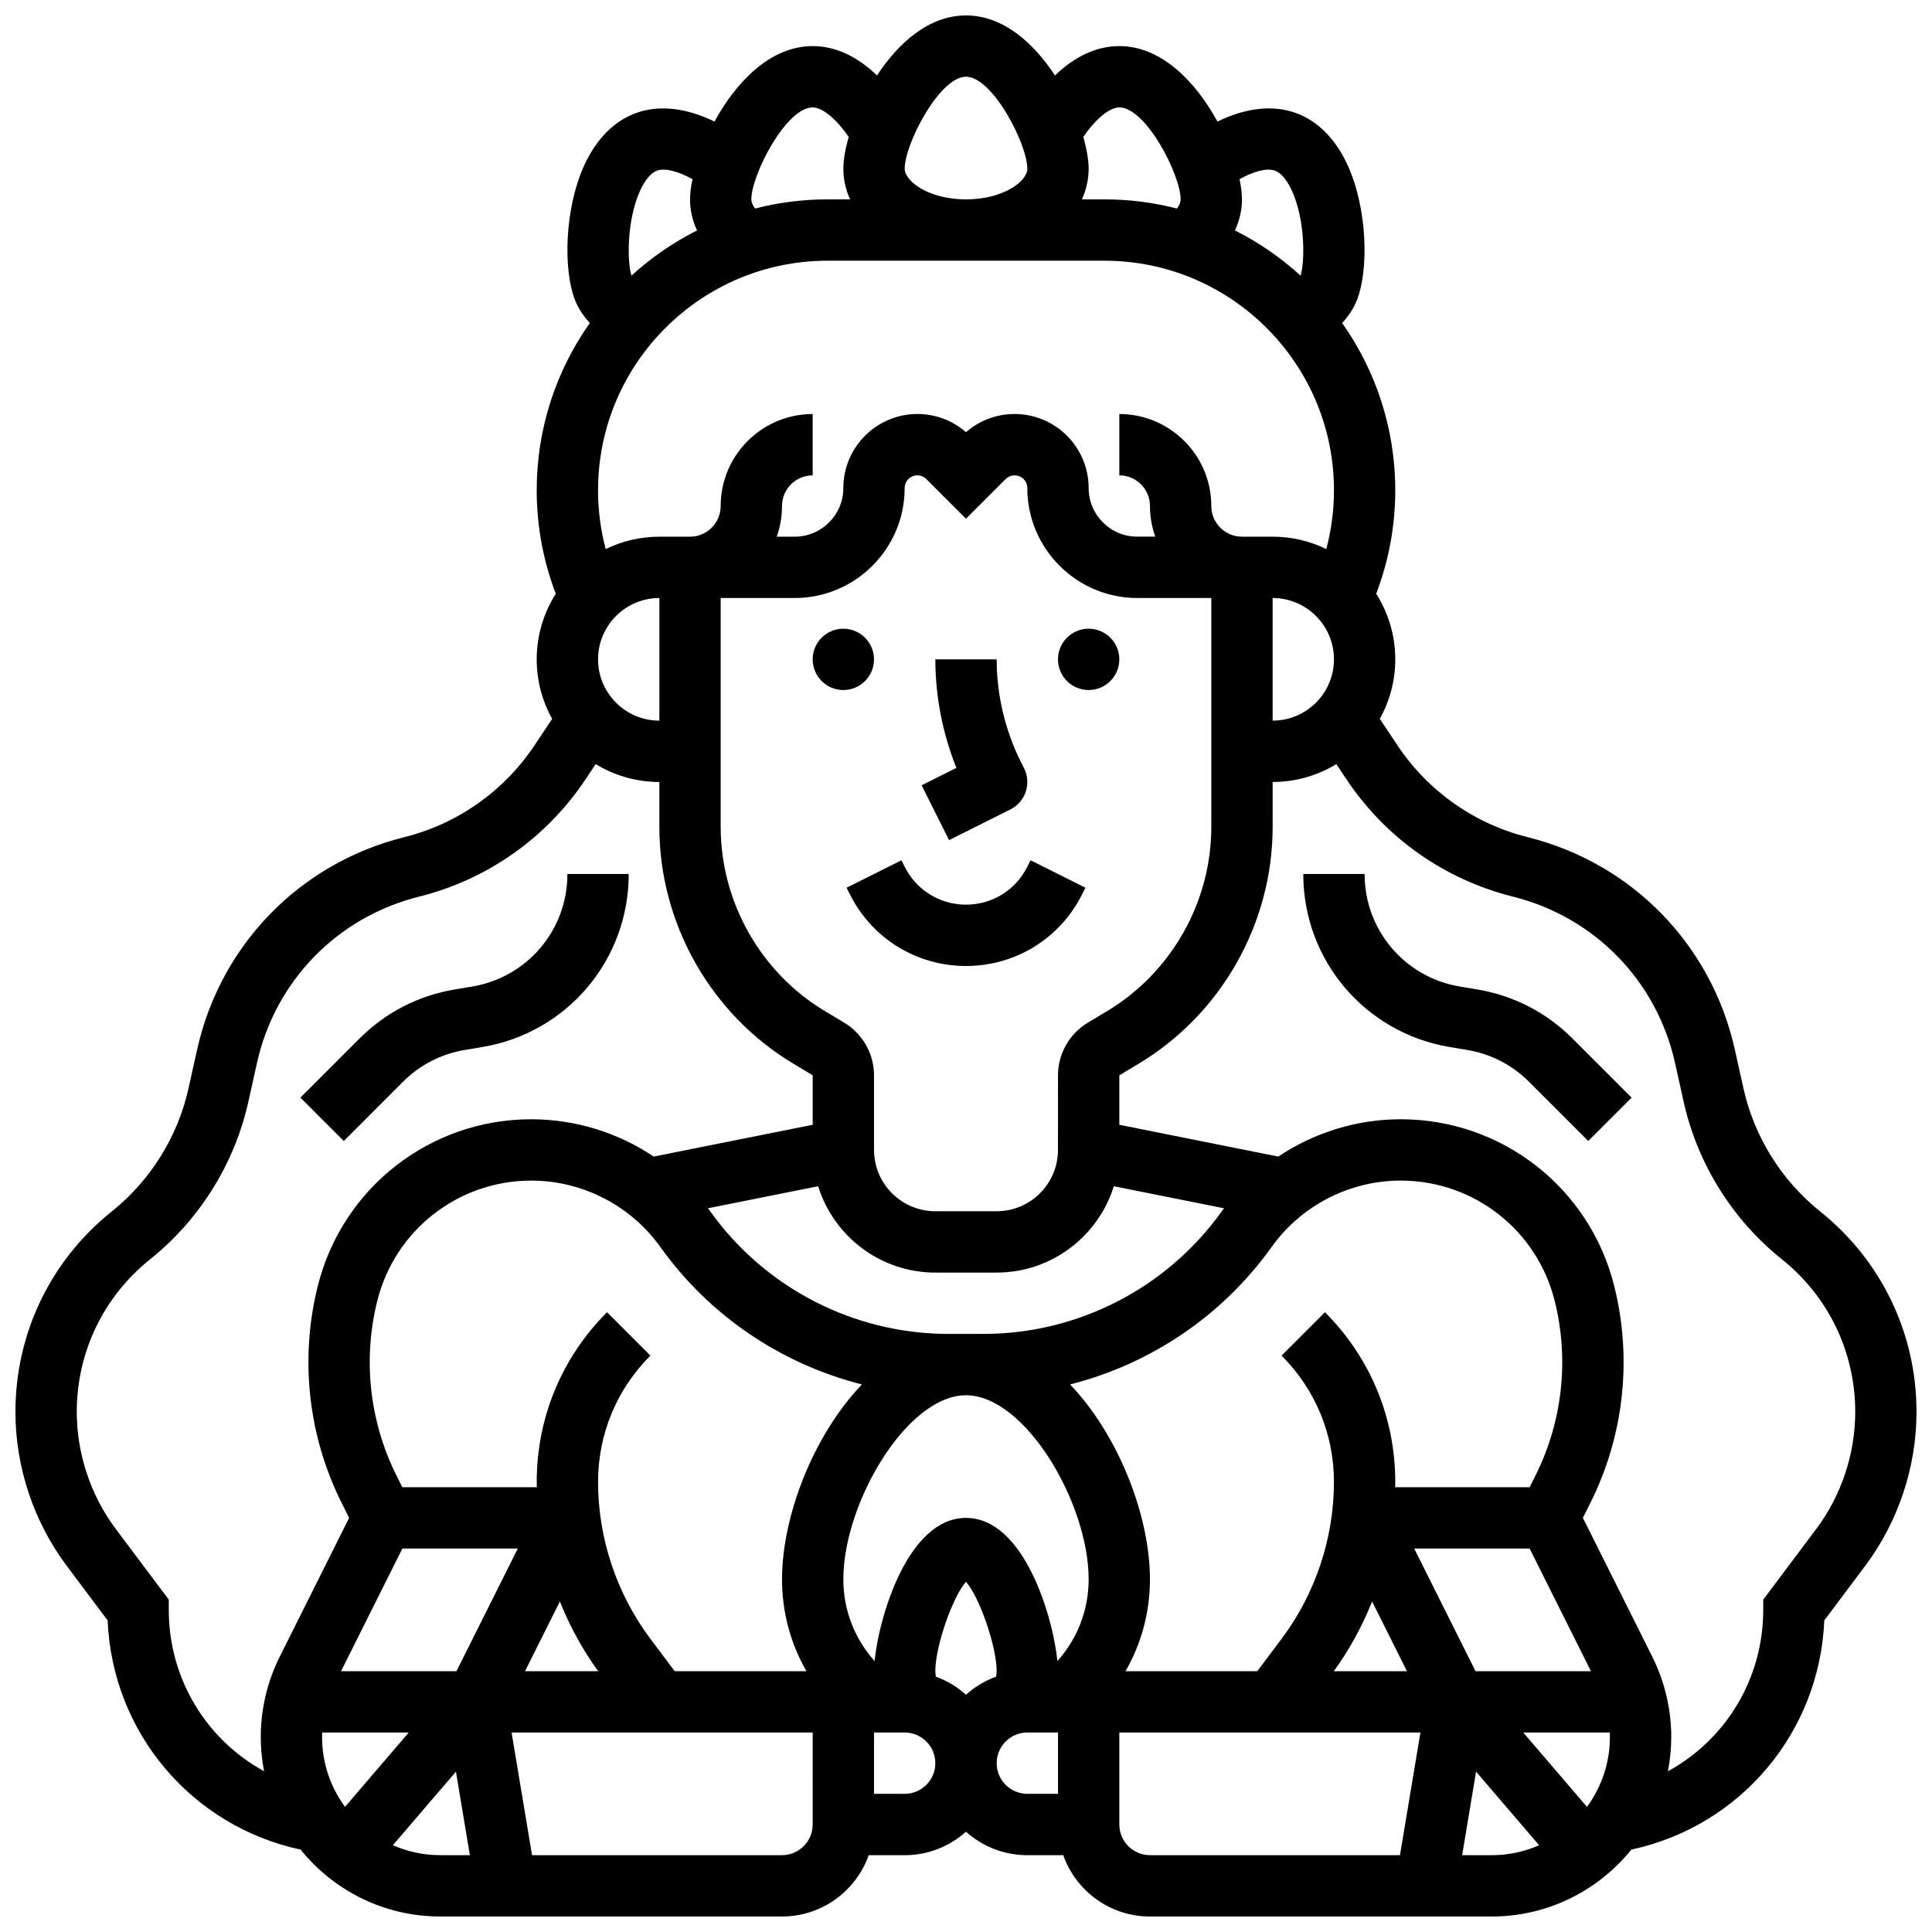
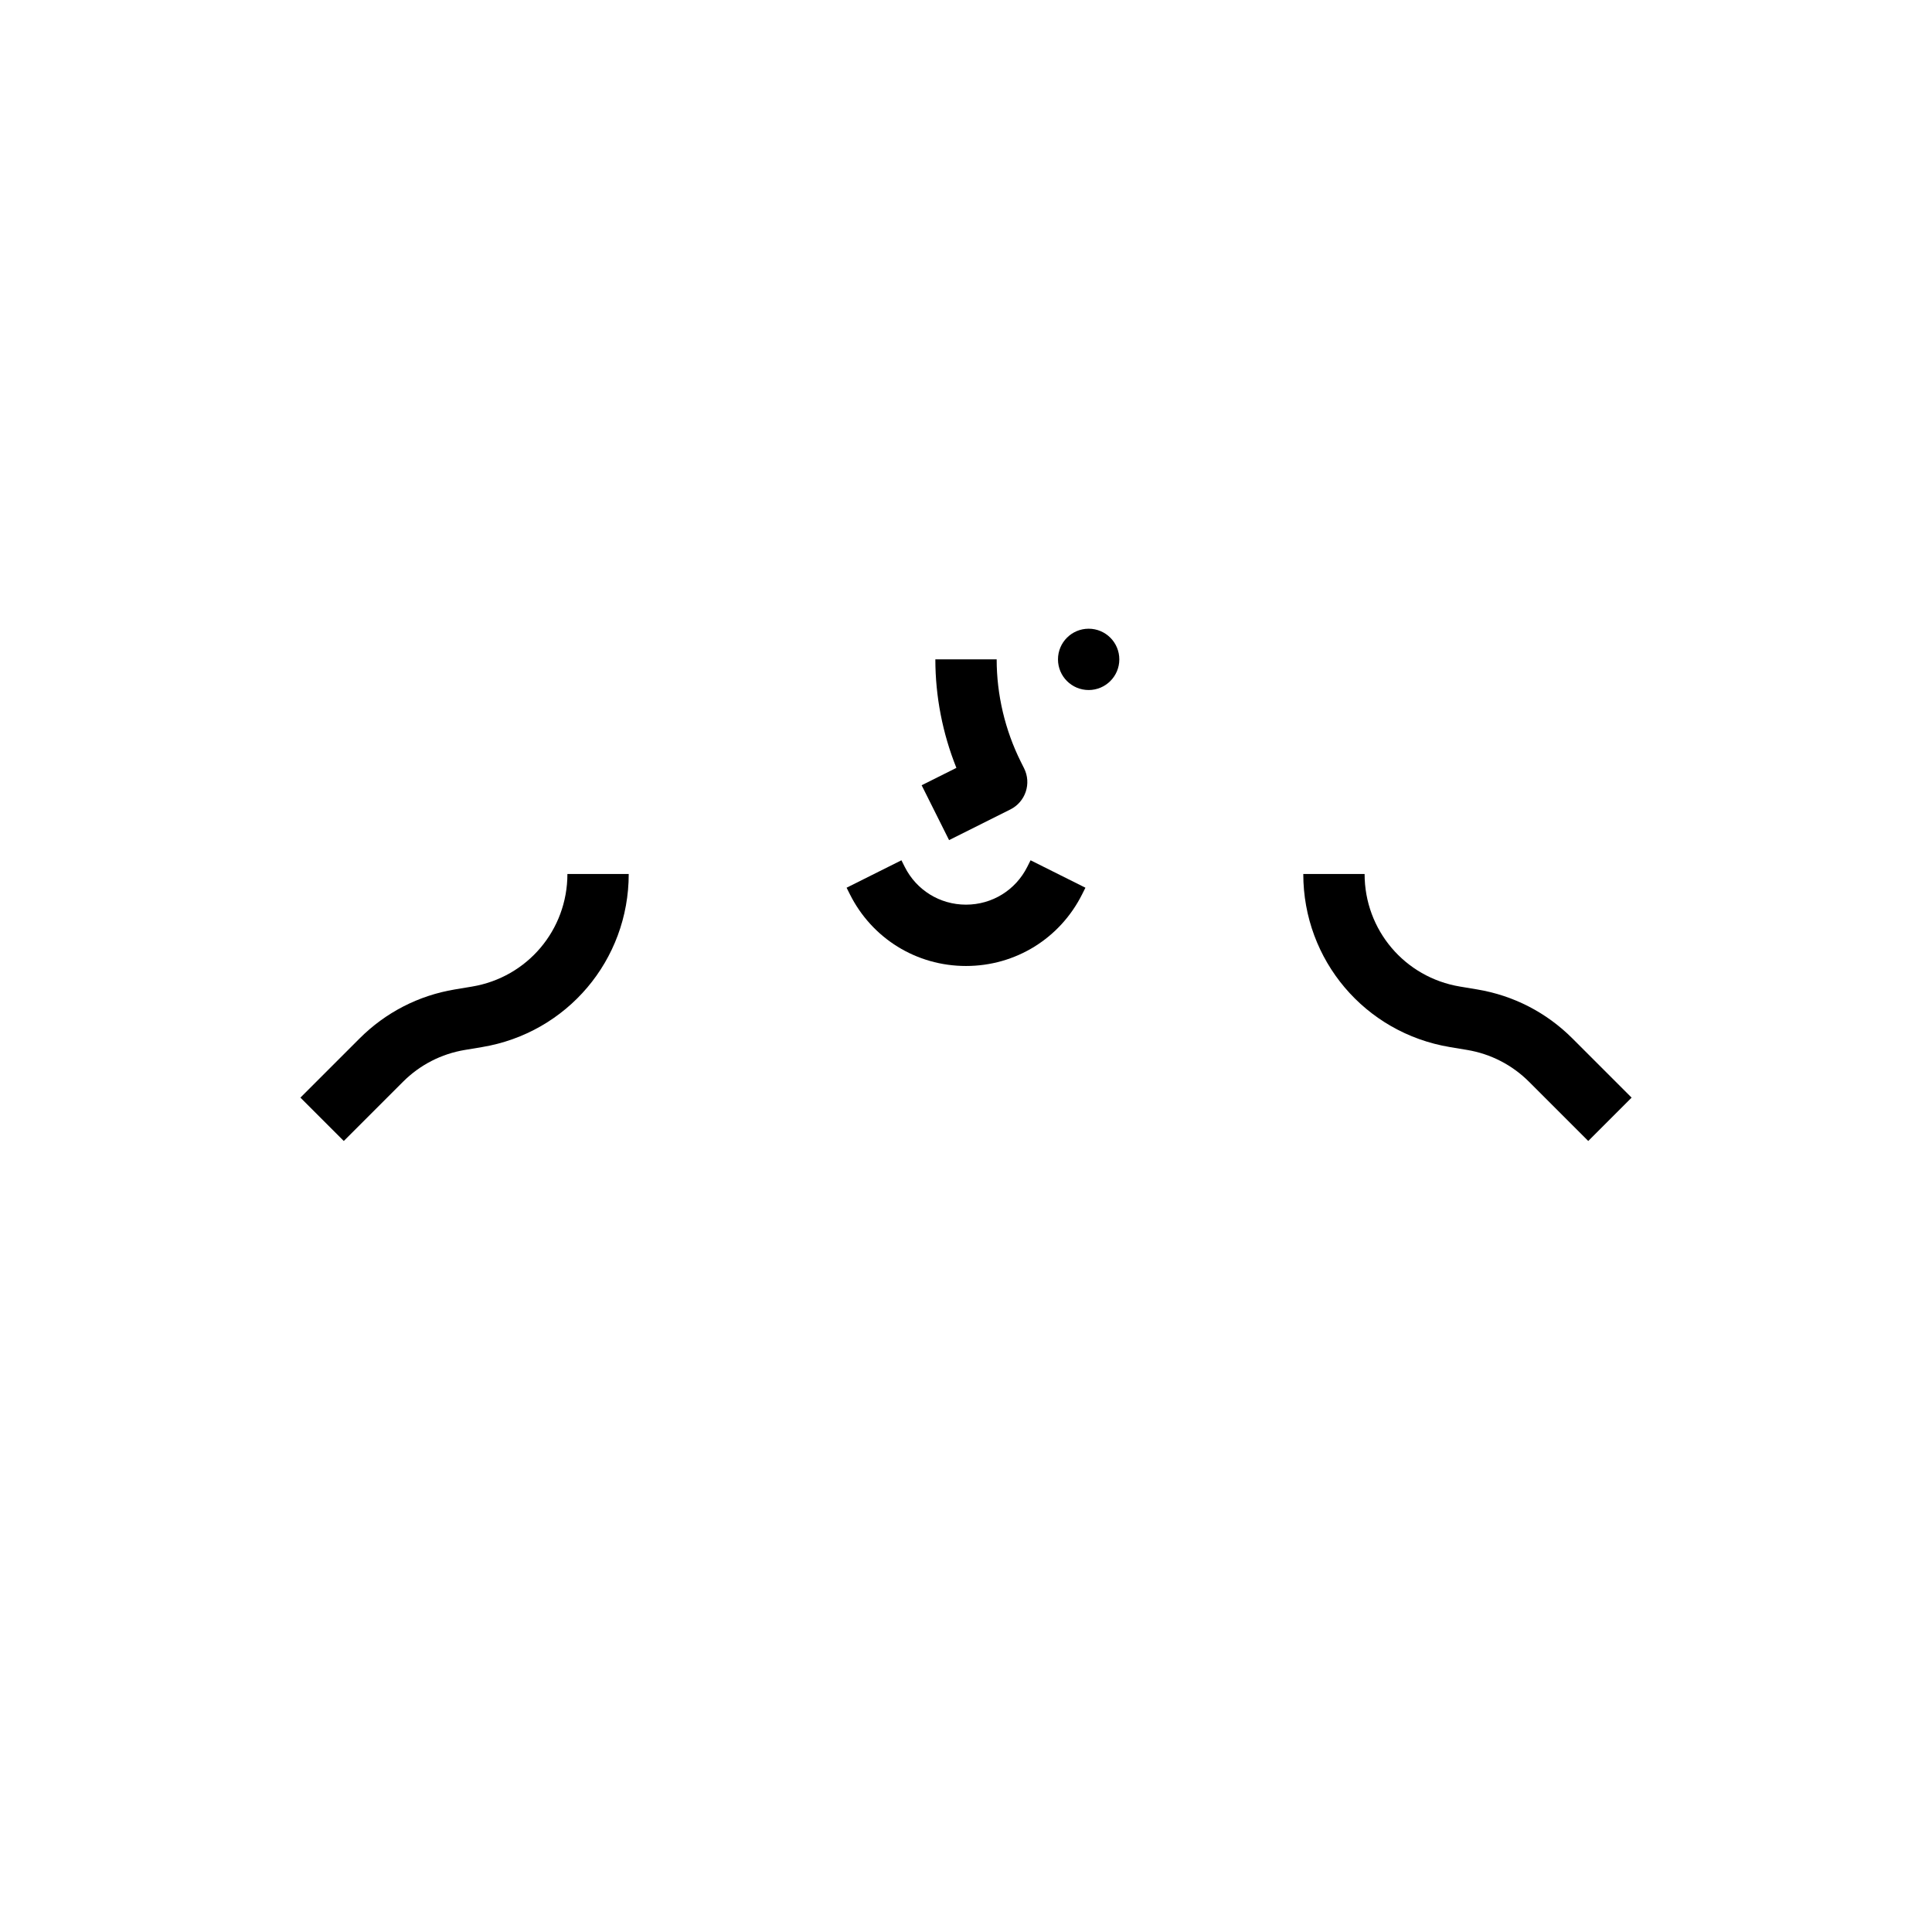
<svg xmlns="http://www.w3.org/2000/svg" width="800px" height="800px" version="1.1" viewBox="144 144 512 512">
  <defs>
    <clipPath id="a">
-       <path d="m148.09 148.09h503.81v503.81h-503.81z" />
-     </clipPath>
+       </clipPath>
  </defs>
-   <path d="m375.62 318.74c0 4.488-3.637 8.125-8.125 8.125-4.488 0-8.129-3.637-8.129-8.125s3.641-8.125 8.129-8.125c4.488 0 8.125 3.637 8.125 8.125" />
  <path d="m440.63 318.74c0 4.488-3.641 8.125-8.125 8.125-4.488 0-8.129-3.637-8.129-8.125s3.641-8.125 8.129-8.125c4.484 0 8.125 3.637 8.125 8.125" />
  <path d="m411.76 358.51c4.012-2.008 5.641-6.887 3.633-10.902l-0.859-1.715c-4.188-8.391-6.406-17.781-6.406-27.156h-16.25c0 9.816 1.918 19.641 5.578 28.758l-9.211 4.606 7.269 14.535z" />
  <path d="m416.25 373.7c-3.098 6.195-9.324 10.043-16.25 10.043s-13.152-3.848-16.25-10.043l-0.859-1.715-14.535 7.269 0.859 1.715c5.863 11.734 17.66 19.027 30.785 19.027s24.922-7.293 30.789-19.027l0.859-1.715-14.535-7.269z" />
  <g clip-path="url(#a)">
    <path d="m626.37 465.05c-10.262-8.211-17.484-19.793-20.336-32.625l-2.266-10.203c-6.188-27.844-27.223-49.441-54.895-56.359-14.168-3.543-26.43-12.184-34.531-24.336l-4.68-7.019c2.606-4.676 4.098-10.051 4.098-15.773 0-6.391-1.863-12.352-5.059-17.383 3.348-8.77 5.059-17.969 5.059-27.43 0-16.492-5.223-31.777-14.082-44.328 1.711-1.824 3.074-3.898 3.973-6.195 3.043-7.781 2.789-23.891-2.441-35.473-3.168-7.012-7.926-11.84-13.762-13.965-6.125-2.231-13.309-1.406-20.809 2.254-5.668-10.383-14.738-20-26.012-20-5.988 0-11.809 2.707-17.047 7.793-5.684-8.691-13.809-15.918-23.582-15.918s-17.898 7.227-23.582 15.918c-5.238-5.086-11.062-7.793-17.051-7.793-11.273 0-20.344 9.613-26.012 20-7.504-3.66-14.695-4.477-20.812-2.254-5.836 2.125-10.594 6.953-13.762 13.965-5.231 11.578-5.484 27.688-2.441 35.473 0.898 2.297 2.262 4.371 3.973 6.195-8.852 12.551-14.078 27.836-14.078 44.328 0 9.461 1.711 18.664 5.059 27.43-3.195 5.031-5.059 10.992-5.059 17.383 0 5.719 1.492 11.098 4.098 15.773l-4.68 7.019c-8.102 12.148-20.363 20.793-34.531 24.336-27.672 6.918-48.707 28.512-54.895 56.359l-2.266 10.203c-2.852 12.828-10.074 24.414-20.336 32.625-16.227 12.98-25.531 32.34-25.531 53.117 0 14.621 4.832 29.117 13.605 40.816l10.832 14.441c1.238 29.668 22.184 54.512 51.133 60.742 8.727 10.805 22.07 17.73 37.008 17.73h90.57c10.594 0 19.625-6.793 22.98-16.25h9.523c6.238 0 11.934-2.359 16.25-6.227 4.316 3.867 10.012 6.227 16.25 6.227h9.523c3.356 9.457 12.387 16.25 22.98 16.25h90.57c14.938 0 28.281-6.926 37.008-17.73 28.949-6.234 49.895-31.078 51.133-60.742l10.832-14.441c8.777-11.699 13.609-26.195 13.609-40.816 0-20.777-9.305-40.137-25.531-53.117zm-78.688 138.09h22.926c0.016 0.395 0.035 0.789 0.035 1.184 0 6.922-2.262 13.324-6.078 18.512zm-40.059-34.73 9.238 18.477h-19.391c4.144-5.715 7.547-11.938 10.152-18.477zm31.98 18.477h-4.57l-16.25-32.504h30.586l16.25 32.504zm11.328-51.879-1.562 3.125h-35.637c0.008-0.465 0.027-0.93 0.027-1.395 0-16.992-6.617-32.965-18.633-44.98l-11.492 11.492c8.945 8.945 13.875 20.836 13.875 33.488 0 14.871-4.914 29.613-13.84 41.512l-6.477 8.637h-34.926c4.211-7.285 6.484-15.629 6.484-24.379 0-16.473-8.113-37.953-21.172-51.617 21.309-5.387 40.375-18.168 53.402-36.41 7.879-11.027 20.672-17.613 34.223-17.613 19.336 0 36.113 13.098 40.801 31.855 3.887 15.535 2.082 31.969-5.074 46.285zm-315.5 87.832c-3.816-5.191-6.078-11.594-6.078-18.516 0-0.395 0.02-0.789 0.035-1.184h22.926zm15.199-68.457h30.586l-16.25 32.504h-30.59zm41.742 14.027c2.606 6.539 6.012 12.762 10.152 18.477h-19.391zm30.43 18.477-6.477-8.637c-8.922-11.898-13.836-26.641-13.836-41.512 0-12.648 4.926-24.543 13.871-33.488l-11.492-11.492c-12.016 12.012-18.633 27.988-18.633 44.98 0 0.465 0.02 0.93 0.027 1.395h-35.637l-1.562-3.121c-7.156-14.316-8.961-30.754-5.078-46.281 4.691-18.758 21.469-31.859 40.805-31.859 13.551 0 26.348 6.586 34.223 17.613 13.031 18.242 32.094 31.02 53.402 36.41-13.059 13.664-21.172 35.141-21.172 51.617 0 8.75 2.273 17.094 6.484 24.379zm109.7-24.375c0 8.148-2.969 15.77-8.281 21.676-1.141-11.609-8.801-37.93-24.223-37.93s-23.082 26.32-24.223 37.926c-5.316-5.902-8.281-13.523-8.281-21.672 0-20.141 16.812-48.754 32.504-48.754 15.691-0.004 32.504 28.613 32.504 48.754zm-40.484 25.824c-0.09-0.477-0.148-0.961-0.148-1.449 0-6.711 4.641-19.797 8.125-23.691 3.484 3.894 8.125 16.98 8.125 23.691 0 0.488-0.059 0.973-0.145 1.449-2.969 1.074-5.672 2.711-7.981 4.781-2.305-2.07-5.008-3.707-7.977-4.781zm75.742-123.3c-14.52 20.328-38.102 32.465-63.086 32.465h-9.359c-24.98 0-48.562-12.137-63.082-32.465-0.203-0.281-0.422-0.547-0.629-0.828l29.215-5.844c4.113 13.242 16.477 22.883 31.051 22.883h16.25c14.574 0 26.938-9.641 31.051-22.883l29.215 5.844c-0.203 0.277-0.422 0.543-0.625 0.828zm-30.371-53.078-5.121 3.074c-4.867 2.922-7.891 8.262-7.891 13.938l-0.004 19.773c0 8.961-7.293 16.25-16.25 16.25h-16.25c-8.961 0-16.25-7.293-16.25-16.25v-19.777c0-5.676-3.023-11.016-7.891-13.938l-5.125-3.074c-17.035-10.219-27.617-28.906-27.617-48.773v-60.703h19.617c16.066 0 29.137-13.074 29.137-29.141 0-1.855 1.508-3.363 3.363-3.363 0.887 0 1.754 0.359 2.379 0.984l10.512 10.504 10.508-10.504c0.625-0.625 1.496-0.984 2.379-0.984 1.855 0 3.363 1.508 3.363 3.363 0 16.066 13.07 29.141 29.141 29.141h19.617v60.703c0 19.867-10.582 38.555-27.617 48.777zm-118.65-76.977c-8.961 0-16.25-7.293-16.25-16.25 0-8.961 7.293-16.25 16.25-16.25zm-16.25-61.066c0-33.539 27.285-60.824 60.824-60.824h73.375c33.535 0 60.824 27.285 60.824 60.824 0 5.316-0.688 10.527-2.035 15.59-4.297-2.098-9.121-3.281-14.219-3.281h-8.125c-4.481 0-8.125-3.644-8.125-8.125 0-13.441-10.938-24.379-24.379-24.379v16.25c4.481 0 8.125 3.644 8.125 8.125 0 2.848 0.496 5.582 1.398 8.125h-4.766c-7.106 0-12.887-5.781-12.887-12.887 0-10.816-8.801-19.617-19.617-19.617-4.789 0-9.312 1.703-12.887 4.824-3.574-3.121-8.098-4.824-12.887-4.824-10.812 0.004-19.613 8.805-19.613 19.621 0 7.106-5.781 12.887-12.887 12.887h-4.766c0.902-2.543 1.398-5.277 1.398-8.125 0-4.481 3.644-8.125 8.125-8.125v-16.25c-13.441 0-24.379 10.938-24.379 24.379 0 4.481-3.644 8.125-8.125 8.125h-8.125c-5.098 0-9.922 1.184-14.219 3.281-1.344-5.062-2.031-10.277-2.031-15.594zm178.77 28.562c8.961 0 16.25 7.293 16.25 16.25 0 8.961-7.293 16.25-16.25 16.25zm0.633-113.25c1.605 0.582 3.207 2.496 4.512 5.383 3.488 7.719 3.434 18.66 2.254 22.438-5.195-4.75-11.043-8.785-17.387-11.984 1.211-2.606 1.863-5.383 1.863-8.227 0-1.527-0.223-3.348-0.648-5.356 3.867-2.141 7.32-3.016 9.406-2.254zm-41.262-16.766c7.039 0 16.25 17.852 16.25 24.379 0 0.762-0.348 1.598-0.977 2.426-6.144-1.586-12.586-2.43-19.219-2.43h-5.977c1.156-2.531 1.793-5.262 1.793-8.125 0-2.269-0.492-5.184-1.414-8.41 3.668-5.383 7.312-7.84 9.543-7.84zm-40.629-8.129c7.039 0 16.25 17.852 16.25 24.379 0 3.312-6.332 8.125-16.25 8.125-9.922 0-16.25-4.812-16.25-8.125-0.004-6.523 9.211-24.379 16.25-24.379zm-40.633 8.129c2.231 0 5.875 2.457 9.543 7.844-0.926 3.223-1.414 6.141-1.414 8.406 0 2.863 0.633 5.594 1.793 8.125h-5.977c-6.633 0-13.07 0.844-19.219 2.426-0.629-0.828-0.977-1.664-0.977-2.426 0-6.523 9.211-24.375 16.25-24.375zm-45.773 22.148c1.305-2.891 2.906-4.801 4.512-5.387 2.082-0.754 5.543 0.117 9.41 2.254-0.426 2.012-0.652 3.836-0.652 5.359 0 2.844 0.648 5.621 1.863 8.227-6.344 3.199-12.195 7.234-17.387 11.984-1.176-3.781-1.23-14.719 2.254-22.438zm-124.87 376.02v-2.711l-14.023-18.695c-6.676-8.906-10.355-19.938-10.355-31.066 0-15.812 7.082-30.547 19.43-40.43 13.145-10.516 22.395-25.355 26.047-41.789l2.266-10.203c4.844-21.797 21.309-38.703 42.973-44.117 18.098-4.523 33.762-15.562 44.109-31.086l2.691-4.035c4.922 3 10.699 4.734 16.875 4.734v11.949c0 25.543 13.605 49.57 35.508 62.711l5.125 3.074v13.117l-42.125 8.426c-9.488-6.352-20.77-9.891-32.457-9.891-26.805 0-50.066 18.164-56.566 44.168-4.824 19.289-2.582 39.707 6.309 57.488l1.992 3.981-18.395 36.793c-3.285 6.566-5.023 13.922-5.023 21.27 0 3.106 0.309 6.141 0.879 9.078-15.25-8.328-25.258-24.449-25.258-42.766zm71.949 65.008c-4.465 0-8.707-0.945-12.555-2.637l16.711-19.496 3.688 22.133zm98.695-8.125c0 4.481-3.644 8.125-8.125 8.125h-66.25l-5.418-32.504h79.793zm24.379-8.129h-8.125v-16.25h8.125c4.481 0 8.125 3.644 8.125 8.125 0 4.481-3.644 8.125-8.125 8.125zm24.379-8.125c0-4.481 3.644-8.125 8.125-8.125h8.125v16.25h-8.125c-4.481 0-8.125-3.644-8.125-8.125zm106.88 24.379h-66.25c-4.481 0-8.125-3.644-8.125-8.125v-24.379h79.793zm16.477 0 3.688-22.129 16.711 19.496c-3.844 1.691-8.09 2.637-12.555 2.637zm93.816-86.414-14.023 18.695v2.711c0 18.316-10.008 34.438-25.258 42.77 0.57-2.941 0.879-5.977 0.879-9.078 0-7.348-1.738-14.703-5.023-21.273l-18.395-36.797 1.992-3.981c8.891-17.785 11.133-38.199 6.309-57.488-6.5-26.008-29.762-44.168-56.566-44.168-11.688 0-22.969 3.535-32.457 9.891l-42.125-8.426v-13.117l5.125-3.074c21.898-13.141 35.504-37.168 35.504-62.711v-11.949c6.176 0 11.953-1.73 16.875-4.734l2.691 4.035c10.348 15.523 26.012 26.562 44.109 31.086 21.66 5.414 38.129 22.32 42.973 44.117l2.266 10.203c3.652 16.434 12.902 31.273 26.047 41.789 12.348 9.879 19.43 24.613 19.43 40.43 0.004 11.133-3.676 22.164-10.352 31.07z" />
  </g>
  <path d="m535.47 406.21-4.566-0.762c-14.641-2.438-25.27-14.984-25.27-29.828h-16.25c0 22.824 16.34 42.109 38.852 45.863l4.566 0.762c6.254 1.043 11.93 3.965 16.414 8.445l15.684 15.684 11.492-11.492-15.684-15.684c-6.894-6.891-15.621-11.383-25.238-12.988z" />
  <path d="m250.79 430.69c4.484-4.484 10.16-7.402 16.41-8.445l4.566-0.762c22.512-3.754 38.852-23.039 38.852-45.863h-16.25c0 14.844-10.629 27.391-25.27 29.832l-4.566 0.762c-9.617 1.602-18.34 6.094-25.234 12.984l-15.684 15.684 11.492 11.492z" />
</svg>